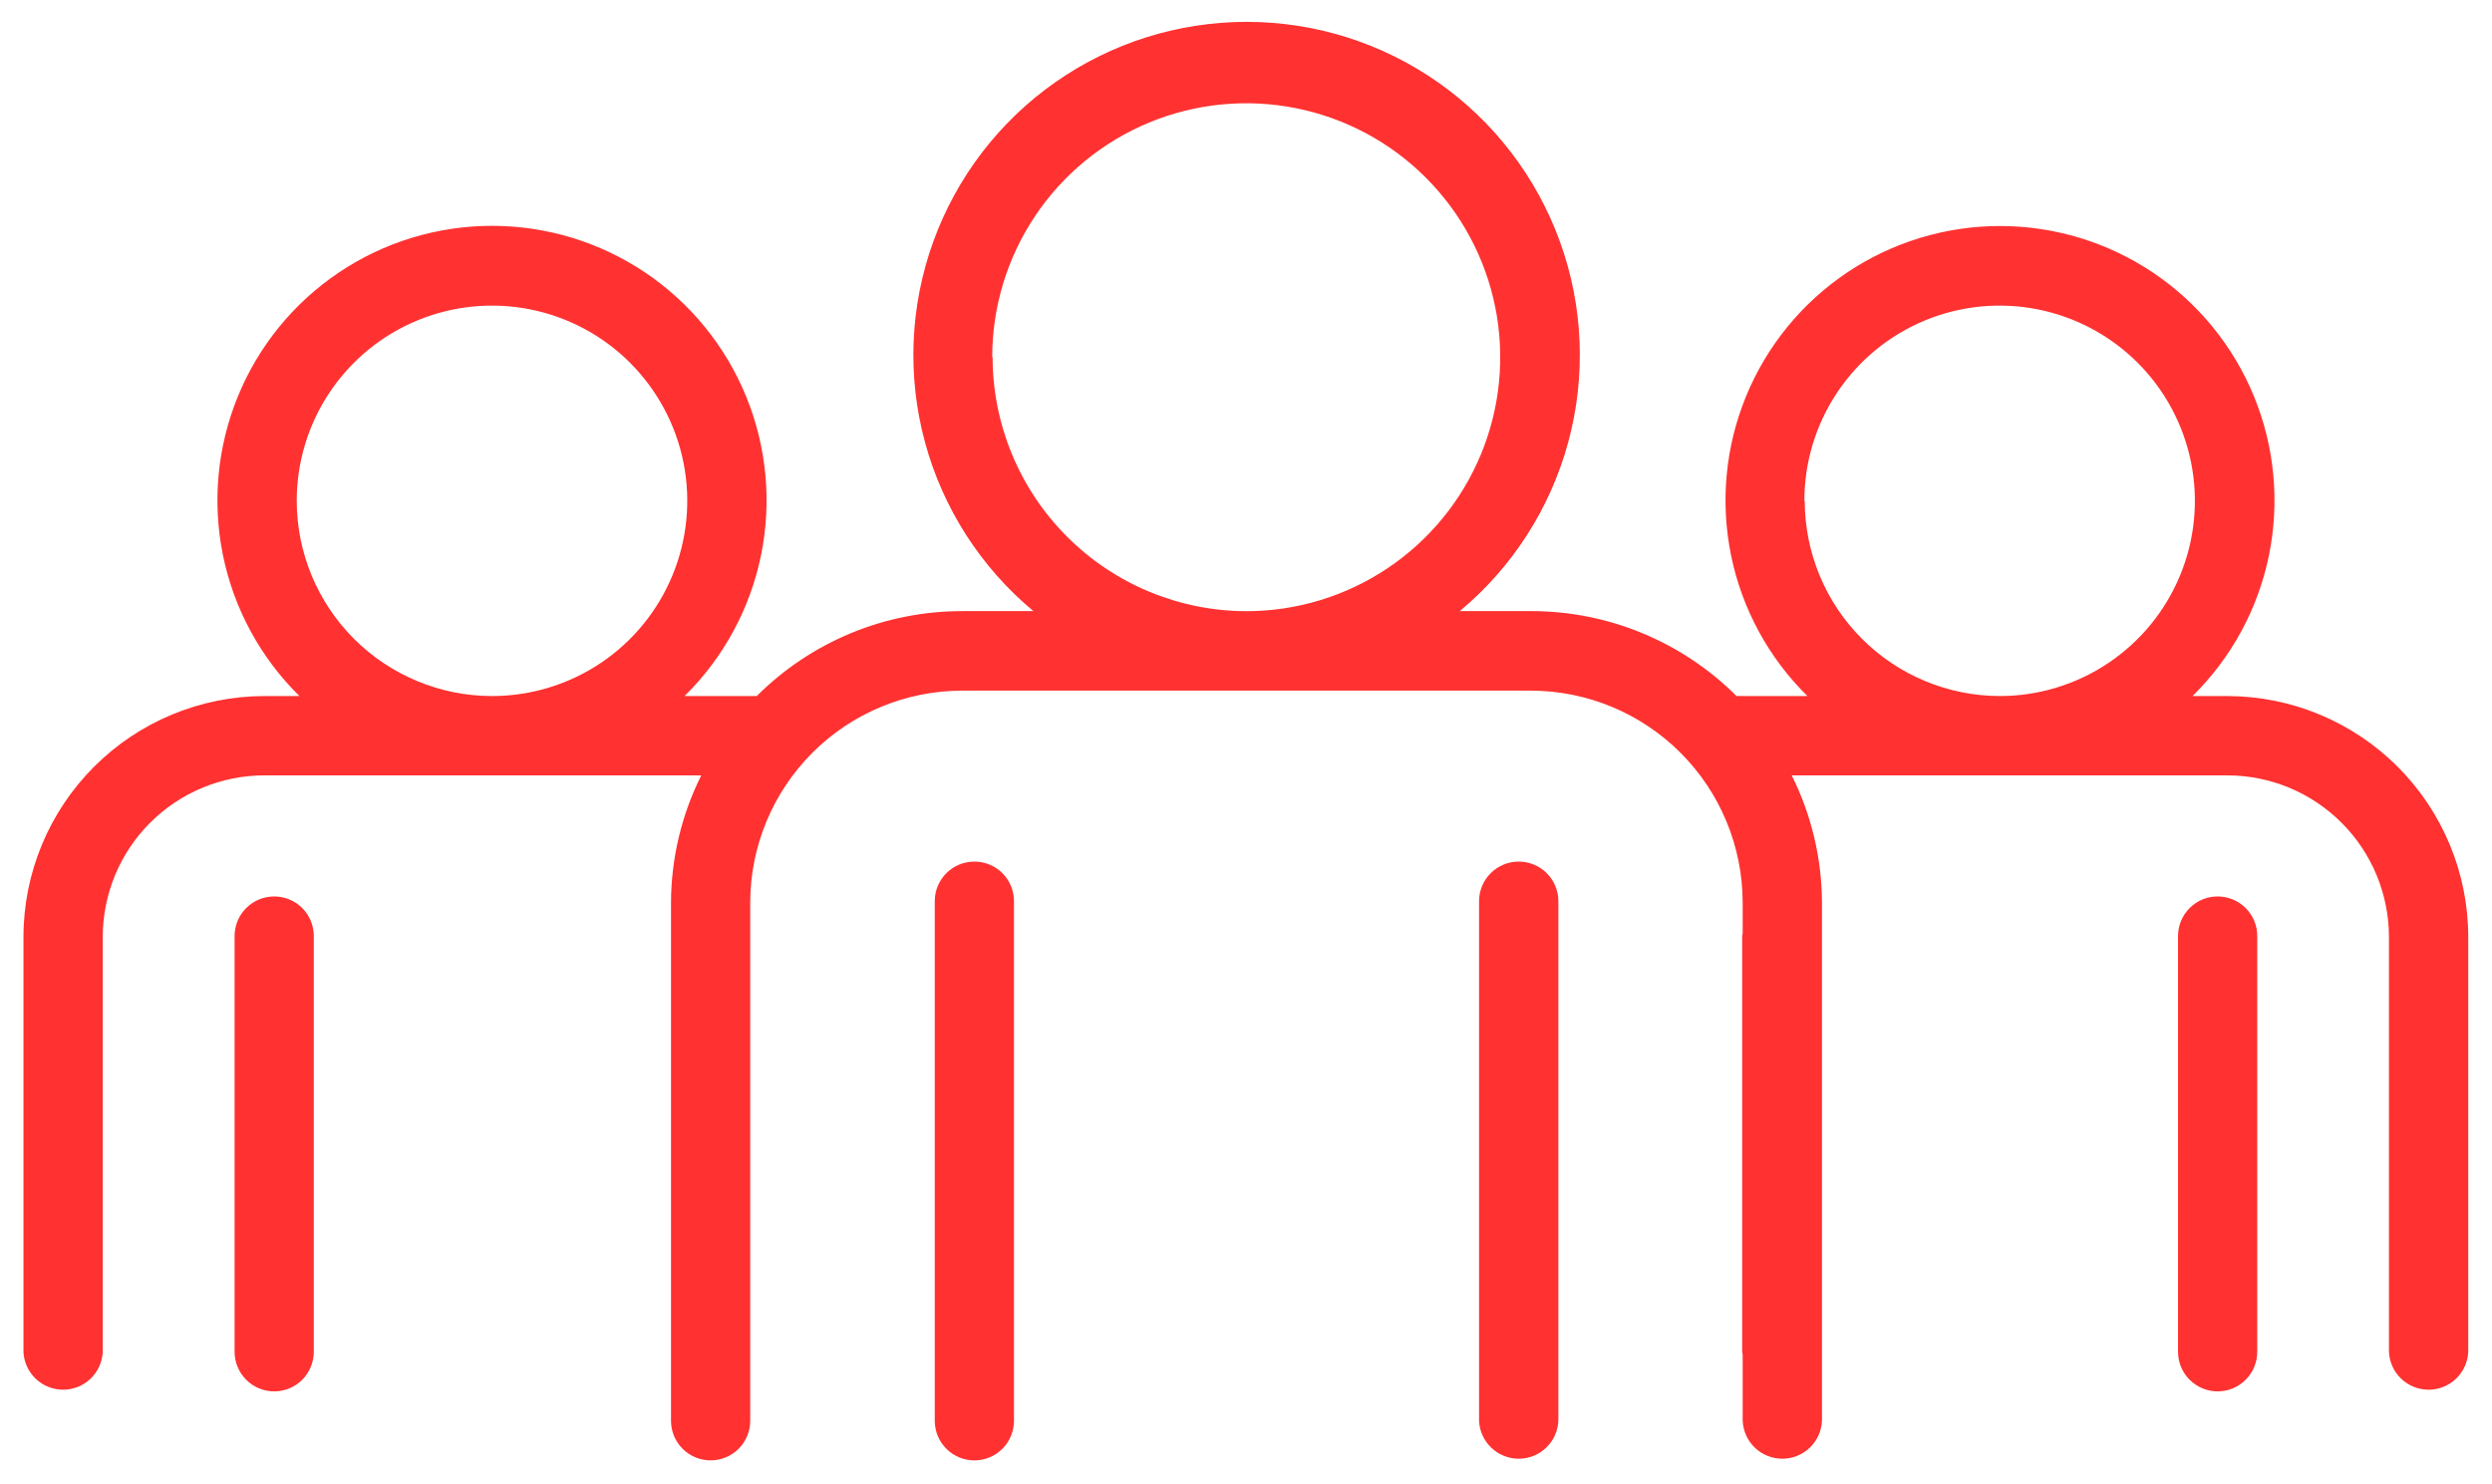
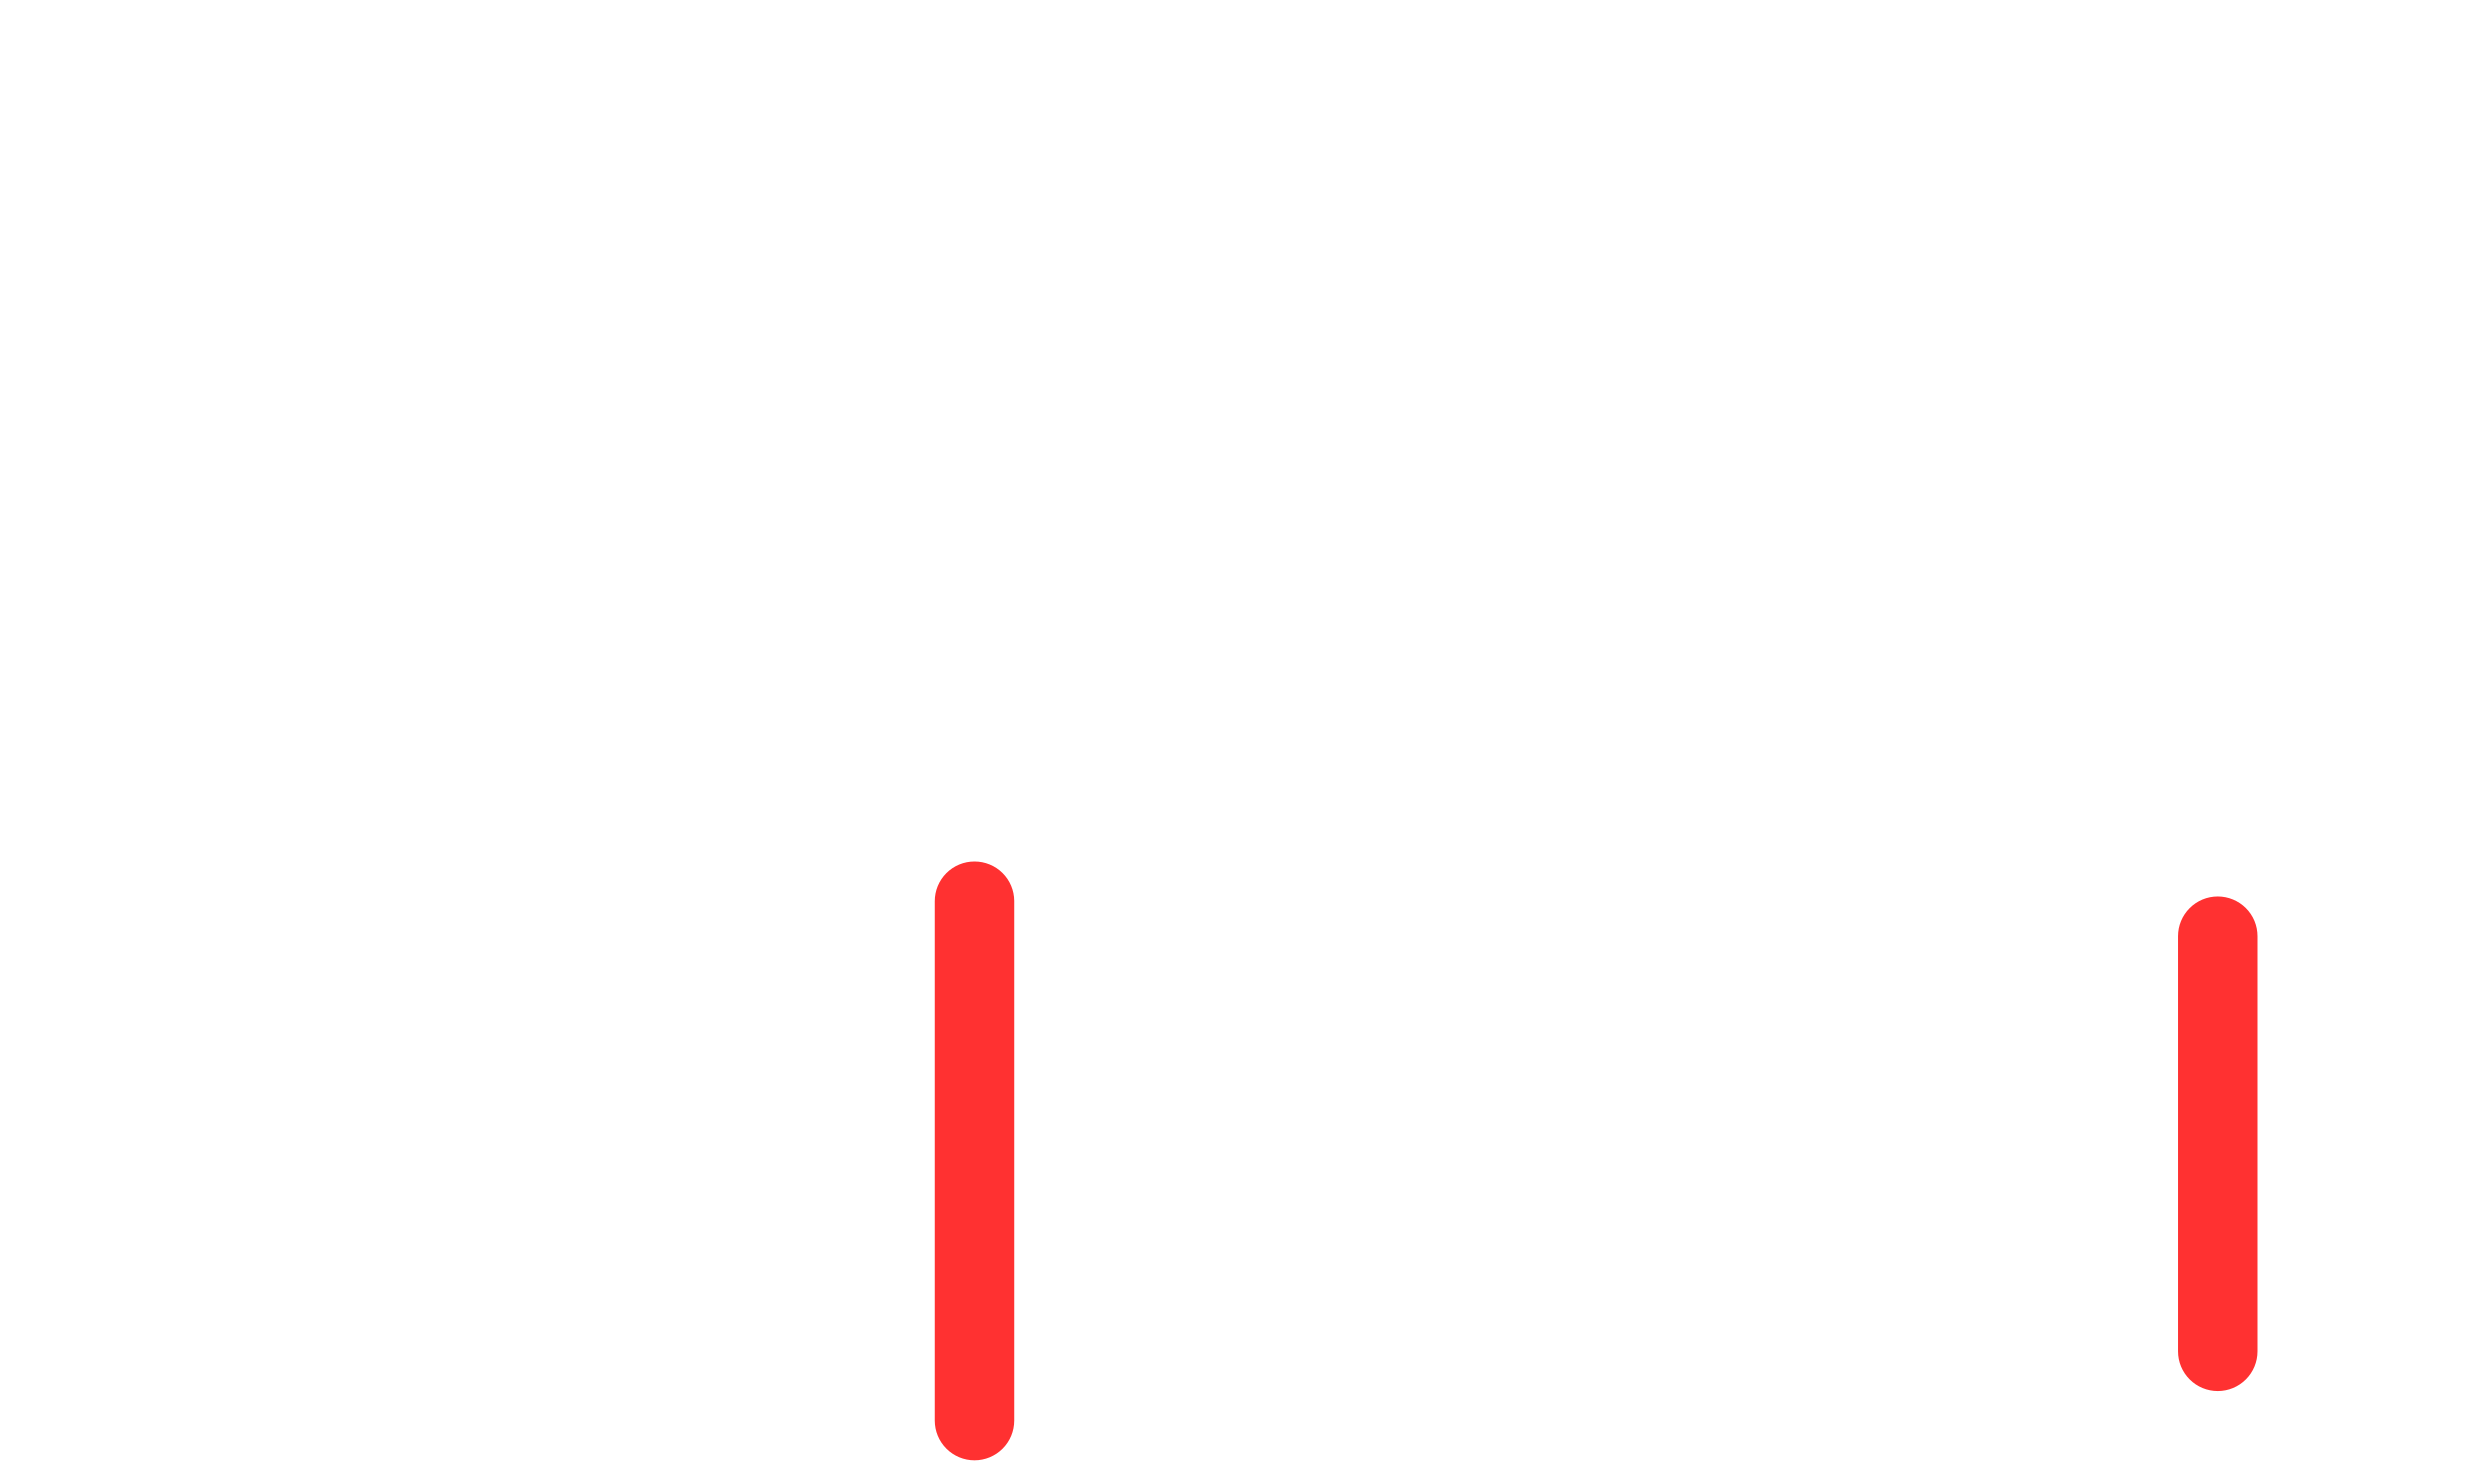
<svg xmlns="http://www.w3.org/2000/svg" width="94" height="56" viewBox="0 0 94 56" fill="none">
-   <path d="M57.288 32.505C57.092 32.505 56.897 32.543 56.716 32.618C56.534 32.693 56.369 32.803 56.23 32.942C56.091 33.081 55.98 33.246 55.905 33.427C55.83 33.609 55.791 33.803 55.791 34V53.601C55.808 53.987 55.973 54.351 56.252 54.617C56.53 54.884 56.901 55.033 57.287 55.033C57.673 55.033 58.044 54.884 58.322 54.617C58.601 54.351 58.766 53.987 58.783 53.601V33.988C58.779 33.594 58.621 33.217 58.341 32.939C58.061 32.661 57.683 32.505 57.288 32.505Z" fill="#FF3131" />
  <path d="M36.754 32.505C36.558 32.505 36.363 32.543 36.182 32.618C36.001 32.693 35.836 32.803 35.697 32.942C35.558 33.081 35.448 33.246 35.373 33.427C35.298 33.609 35.26 33.803 35.26 34V53.601C35.26 53.998 35.417 54.378 35.698 54.658C35.978 54.938 36.358 55.096 36.754 55.096C37.151 55.096 37.531 54.938 37.811 54.658C38.091 54.378 38.248 53.998 38.248 53.601V33.988C38.246 33.594 38.088 33.216 37.808 32.938C37.528 32.66 37.149 32.505 36.754 32.505Z" fill="#FF3131" />
-   <path d="M84.028 26.26H82.704C84.169 24.819 85.171 22.974 85.584 20.962C85.997 18.949 85.802 16.858 85.023 14.957C84.244 13.055 82.917 11.428 81.211 10.283C79.505 9.138 77.496 8.527 75.442 8.527C73.387 8.527 71.378 9.138 69.672 10.283C67.966 11.428 66.639 13.055 65.86 14.957C65.081 16.858 64.886 18.949 65.299 20.962C65.712 22.974 66.714 24.819 68.178 26.26H65.504C63.448 24.207 60.661 23.054 57.756 23.055H55.064C57.05 21.402 58.478 19.177 59.154 16.684C59.831 14.19 59.722 11.548 58.843 9.119C57.964 6.689 56.358 4.589 54.243 3.105C52.128 1.621 49.607 0.825 47.023 0.825C44.439 0.825 41.918 1.621 39.803 3.105C37.688 4.589 36.082 6.689 35.203 9.119C34.324 11.548 34.215 14.19 34.891 16.684C35.567 19.177 36.995 21.402 38.981 23.055H36.289C34.851 23.055 33.427 23.337 32.098 23.887C30.769 24.437 29.562 25.244 28.545 26.26H25.821C27.287 24.819 28.29 22.974 28.704 20.96C29.117 18.947 28.922 16.855 28.143 14.953C27.364 13.051 26.037 11.423 24.33 10.277C22.623 9.132 20.614 8.52 18.558 8.52C16.503 8.52 14.494 9.132 12.787 10.277C11.08 11.423 9.753 13.051 8.974 14.953C8.195 16.855 8 18.947 8.413 20.96C8.827 22.974 9.83 24.819 11.296 26.26H9.972C7.563 26.263 5.253 27.221 3.549 28.925C1.845 30.629 0.887 32.939 0.885 35.348V50.998C0.901 51.383 1.066 51.747 1.345 52.014C1.624 52.281 1.994 52.429 2.38 52.429C2.766 52.429 3.137 52.281 3.415 52.014C3.694 51.747 3.859 51.383 3.876 50.998V35.348C3.877 33.732 4.52 32.182 5.663 31.039C6.806 29.896 8.356 29.253 9.972 29.252H26.452C25.709 30.739 25.319 32.377 25.311 34.039V53.601C25.311 53.998 25.468 54.378 25.749 54.658C26.029 54.938 26.409 55.095 26.805 55.095C27.201 55.095 27.582 54.938 27.862 54.658C28.142 54.378 28.299 53.998 28.299 53.601V34.039C28.305 31.924 29.148 29.896 30.644 28.399C32.14 26.903 34.168 26.06 36.284 26.055H57.75C59.866 26.06 61.894 26.903 63.39 28.399C64.887 29.896 65.73 31.924 65.735 34.039V35.214C65.735 35.249 65.715 35.28 65.715 35.314V50.998C65.715 51.032 65.732 51.063 65.735 51.097V53.601C65.752 53.987 65.916 54.351 66.195 54.617C66.474 54.884 66.845 55.033 67.23 55.033C67.616 55.033 67.987 54.884 68.266 54.617C68.544 54.351 68.709 53.987 68.726 53.601V34.039C68.718 32.377 68.328 30.739 67.585 29.252H84.016C85.633 29.253 87.182 29.896 88.325 31.039C89.469 32.182 90.111 33.732 90.113 35.348V50.998C90.13 51.383 90.294 51.747 90.573 52.014C90.852 52.281 91.223 52.429 91.608 52.429C91.994 52.429 92.365 52.281 92.644 52.014C92.922 51.747 93.087 51.383 93.104 50.998V35.348C93.102 32.941 92.145 30.632 90.444 28.929C88.742 27.225 86.435 26.266 84.028 26.26ZM11.193 18.895C11.193 17.438 11.625 16.014 12.434 14.803C13.244 13.591 14.394 12.647 15.74 12.09C17.086 11.533 18.567 11.387 19.995 11.671C21.424 11.955 22.737 12.656 23.767 13.687C24.797 14.717 25.498 16.029 25.783 17.458C26.067 18.887 25.921 20.368 25.363 21.713C24.806 23.059 23.862 24.21 22.651 25.019C21.439 25.828 20.015 26.26 18.558 26.26C16.606 26.258 14.734 25.481 13.353 24.101C11.972 22.72 11.195 20.848 11.193 18.895ZM37.427 13.477C37.427 11.582 37.989 9.729 39.042 8.154C40.095 6.578 41.591 5.35 43.342 4.625C45.093 3.9 47.019 3.71 48.878 4.08C50.736 4.449 52.444 5.362 53.783 6.702C55.123 8.042 56.036 9.749 56.406 11.608C56.775 13.466 56.586 15.393 55.861 17.143C55.135 18.894 53.907 20.391 52.332 21.443C50.756 22.496 48.904 23.058 47.008 23.058C44.47 23.051 42.038 22.039 40.245 20.242C38.452 18.446 37.444 16.012 37.442 13.474L37.427 13.477ZM68.062 18.895C68.062 17.438 68.493 16.014 69.303 14.803C70.112 13.592 71.262 12.648 72.608 12.09C73.954 11.533 75.434 11.387 76.863 11.671C78.292 11.955 79.604 12.656 80.635 13.686C81.665 14.715 82.366 16.028 82.651 17.456C82.936 18.885 82.79 20.366 82.233 21.712C81.676 23.058 80.732 24.208 79.521 25.018C78.311 25.827 76.887 26.26 75.43 26.26C73.479 26.255 71.61 25.477 70.232 24.097C68.853 22.716 68.078 20.846 68.076 18.895H68.062Z" fill="#FF3131" />
  <path d="M83.651 33.82C83.255 33.82 82.875 33.977 82.595 34.258C82.314 34.538 82.157 34.918 82.157 35.314V50.998C82.157 51.394 82.314 51.774 82.595 52.054C82.875 52.335 83.255 52.492 83.651 52.492C84.047 52.492 84.427 52.335 84.708 52.054C84.988 51.774 85.145 51.394 85.145 50.998V35.314C85.145 35.118 85.107 34.924 85.032 34.742C84.957 34.561 84.847 34.397 84.708 34.258C84.569 34.119 84.404 34.009 84.223 33.934C84.042 33.859 83.847 33.82 83.651 33.82Z" fill="#FF3131" />
-   <path d="M10.343 33.82C9.947 33.82 9.567 33.977 9.287 34.258C9.006 34.538 8.849 34.918 8.849 35.314V50.998C8.849 51.394 9.006 51.774 9.287 52.054C9.567 52.335 9.947 52.492 10.343 52.492C10.739 52.492 11.119 52.335 11.4 52.054C11.68 51.774 11.837 51.394 11.837 50.998V35.314C11.837 34.918 11.68 34.538 11.4 34.258C11.119 33.977 10.739 33.82 10.343 33.82Z" fill="#FF3131" />
</svg>